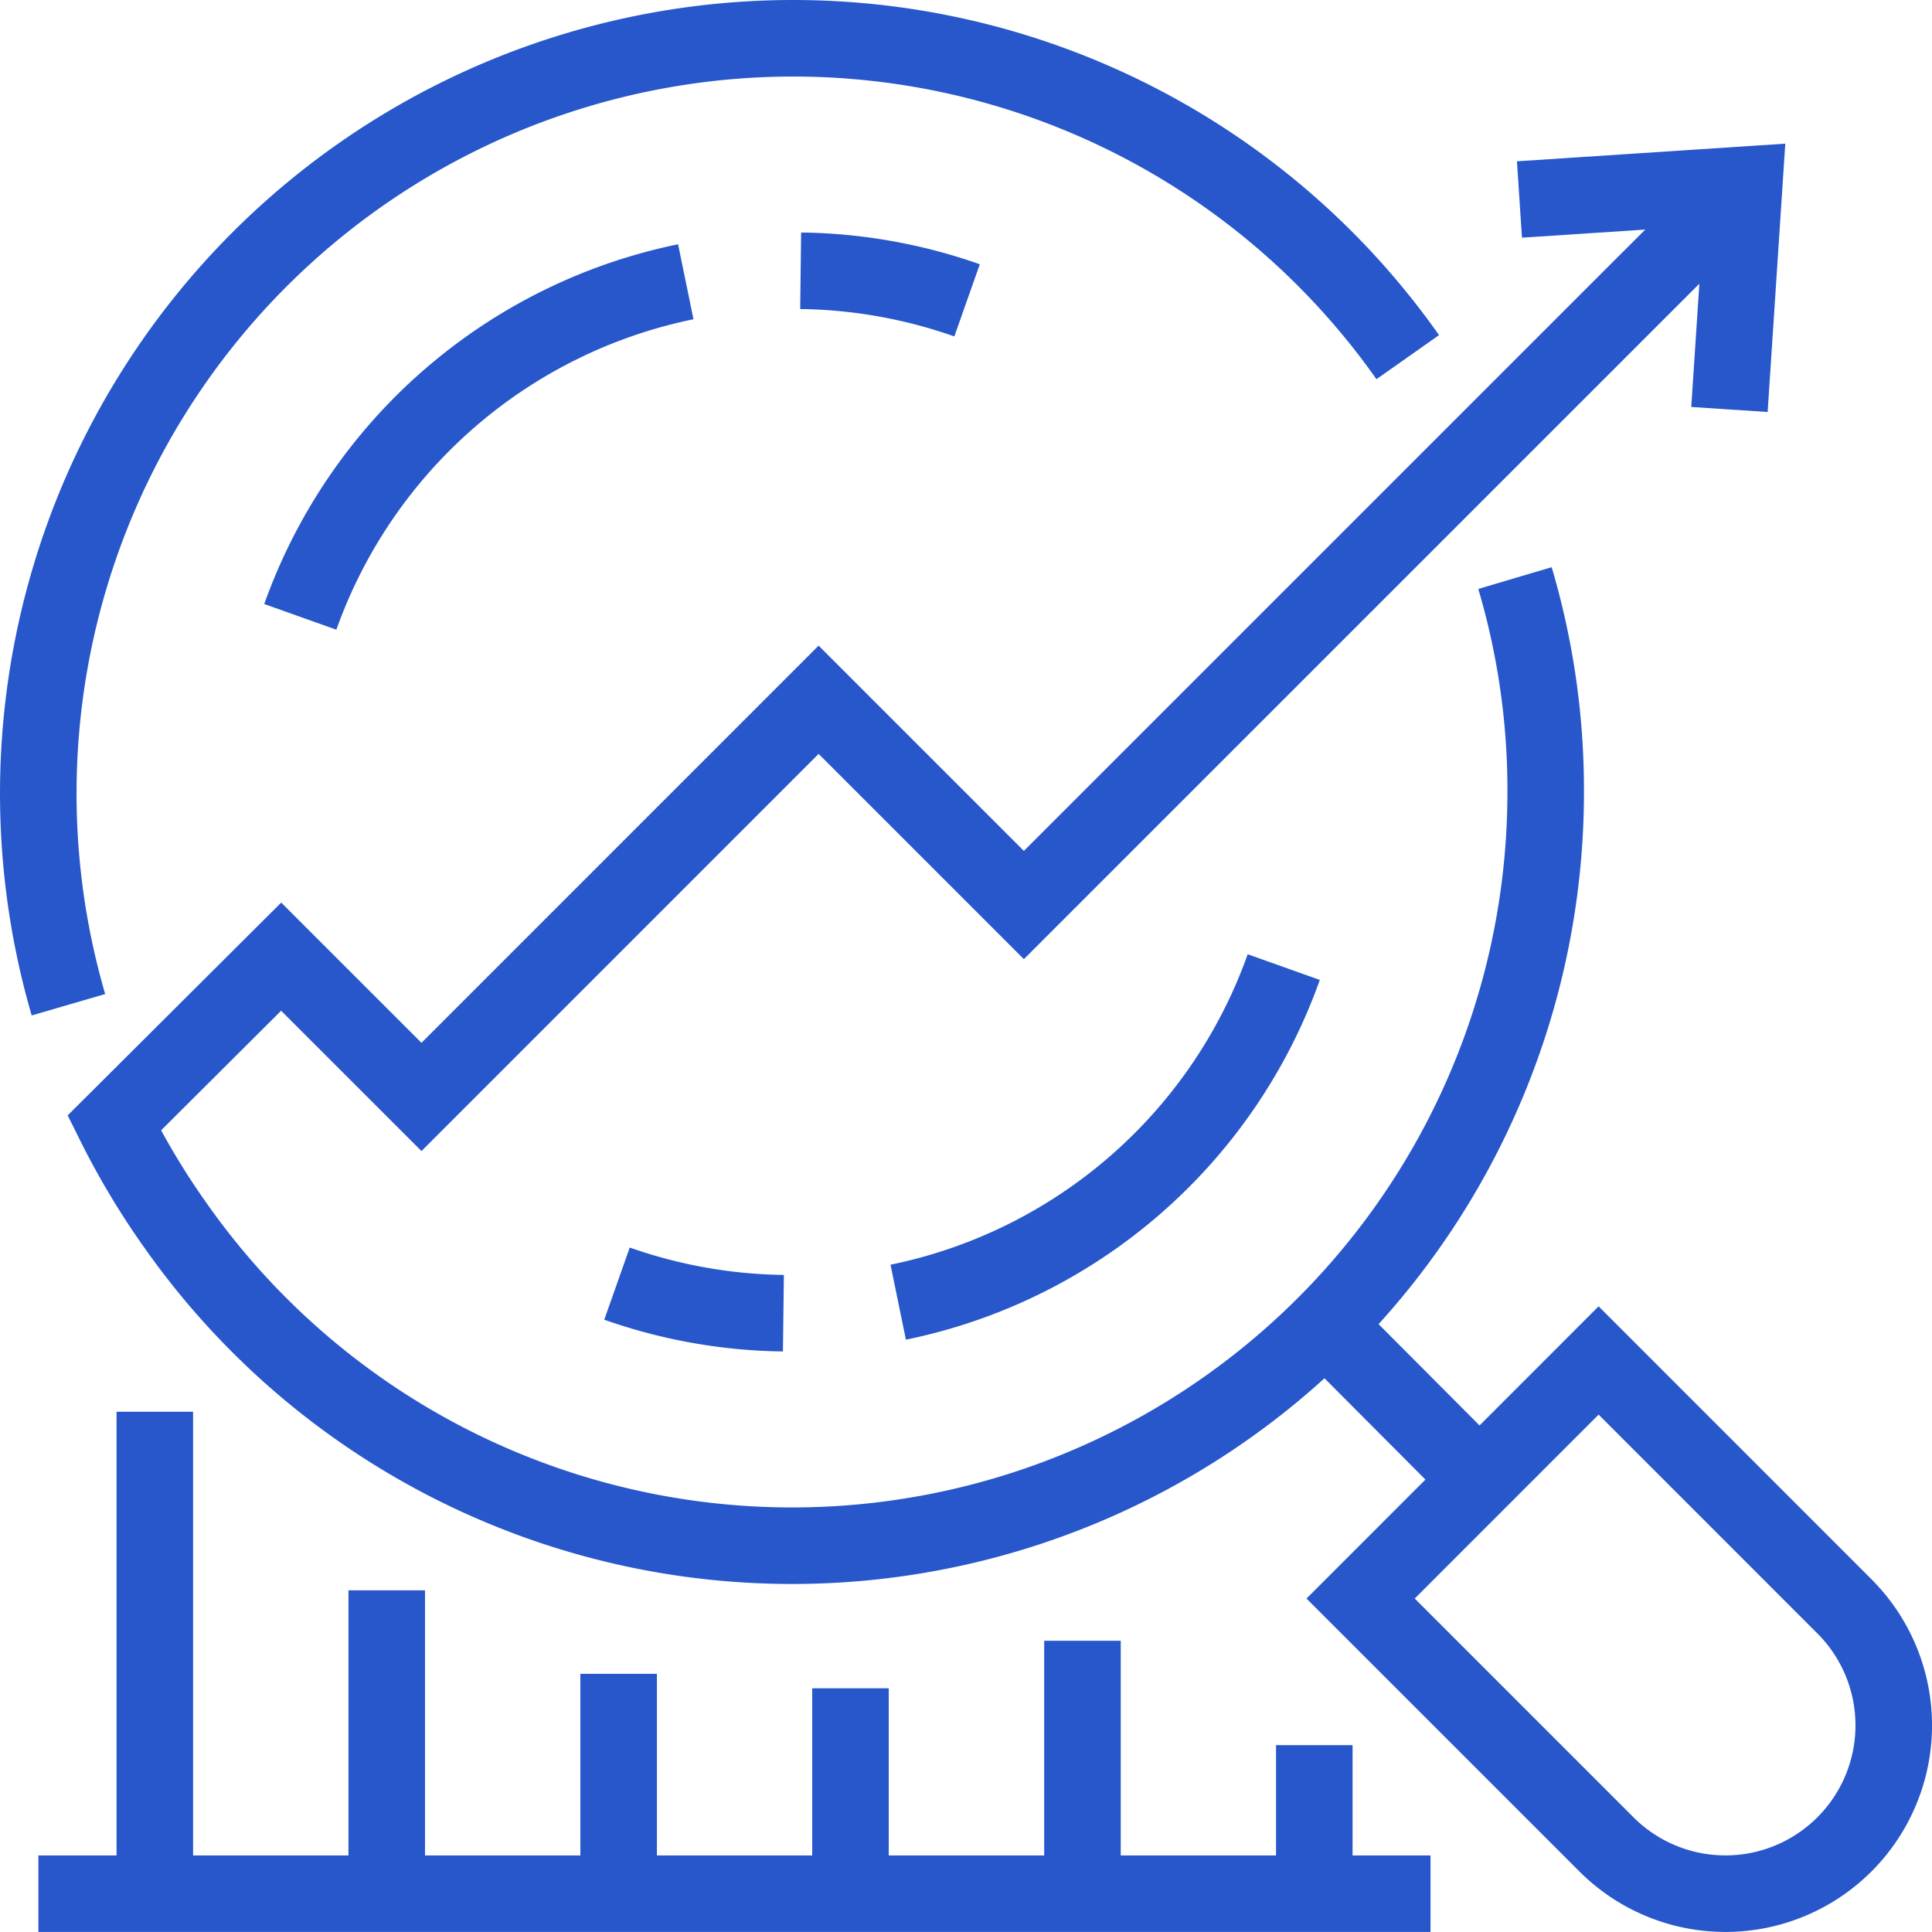
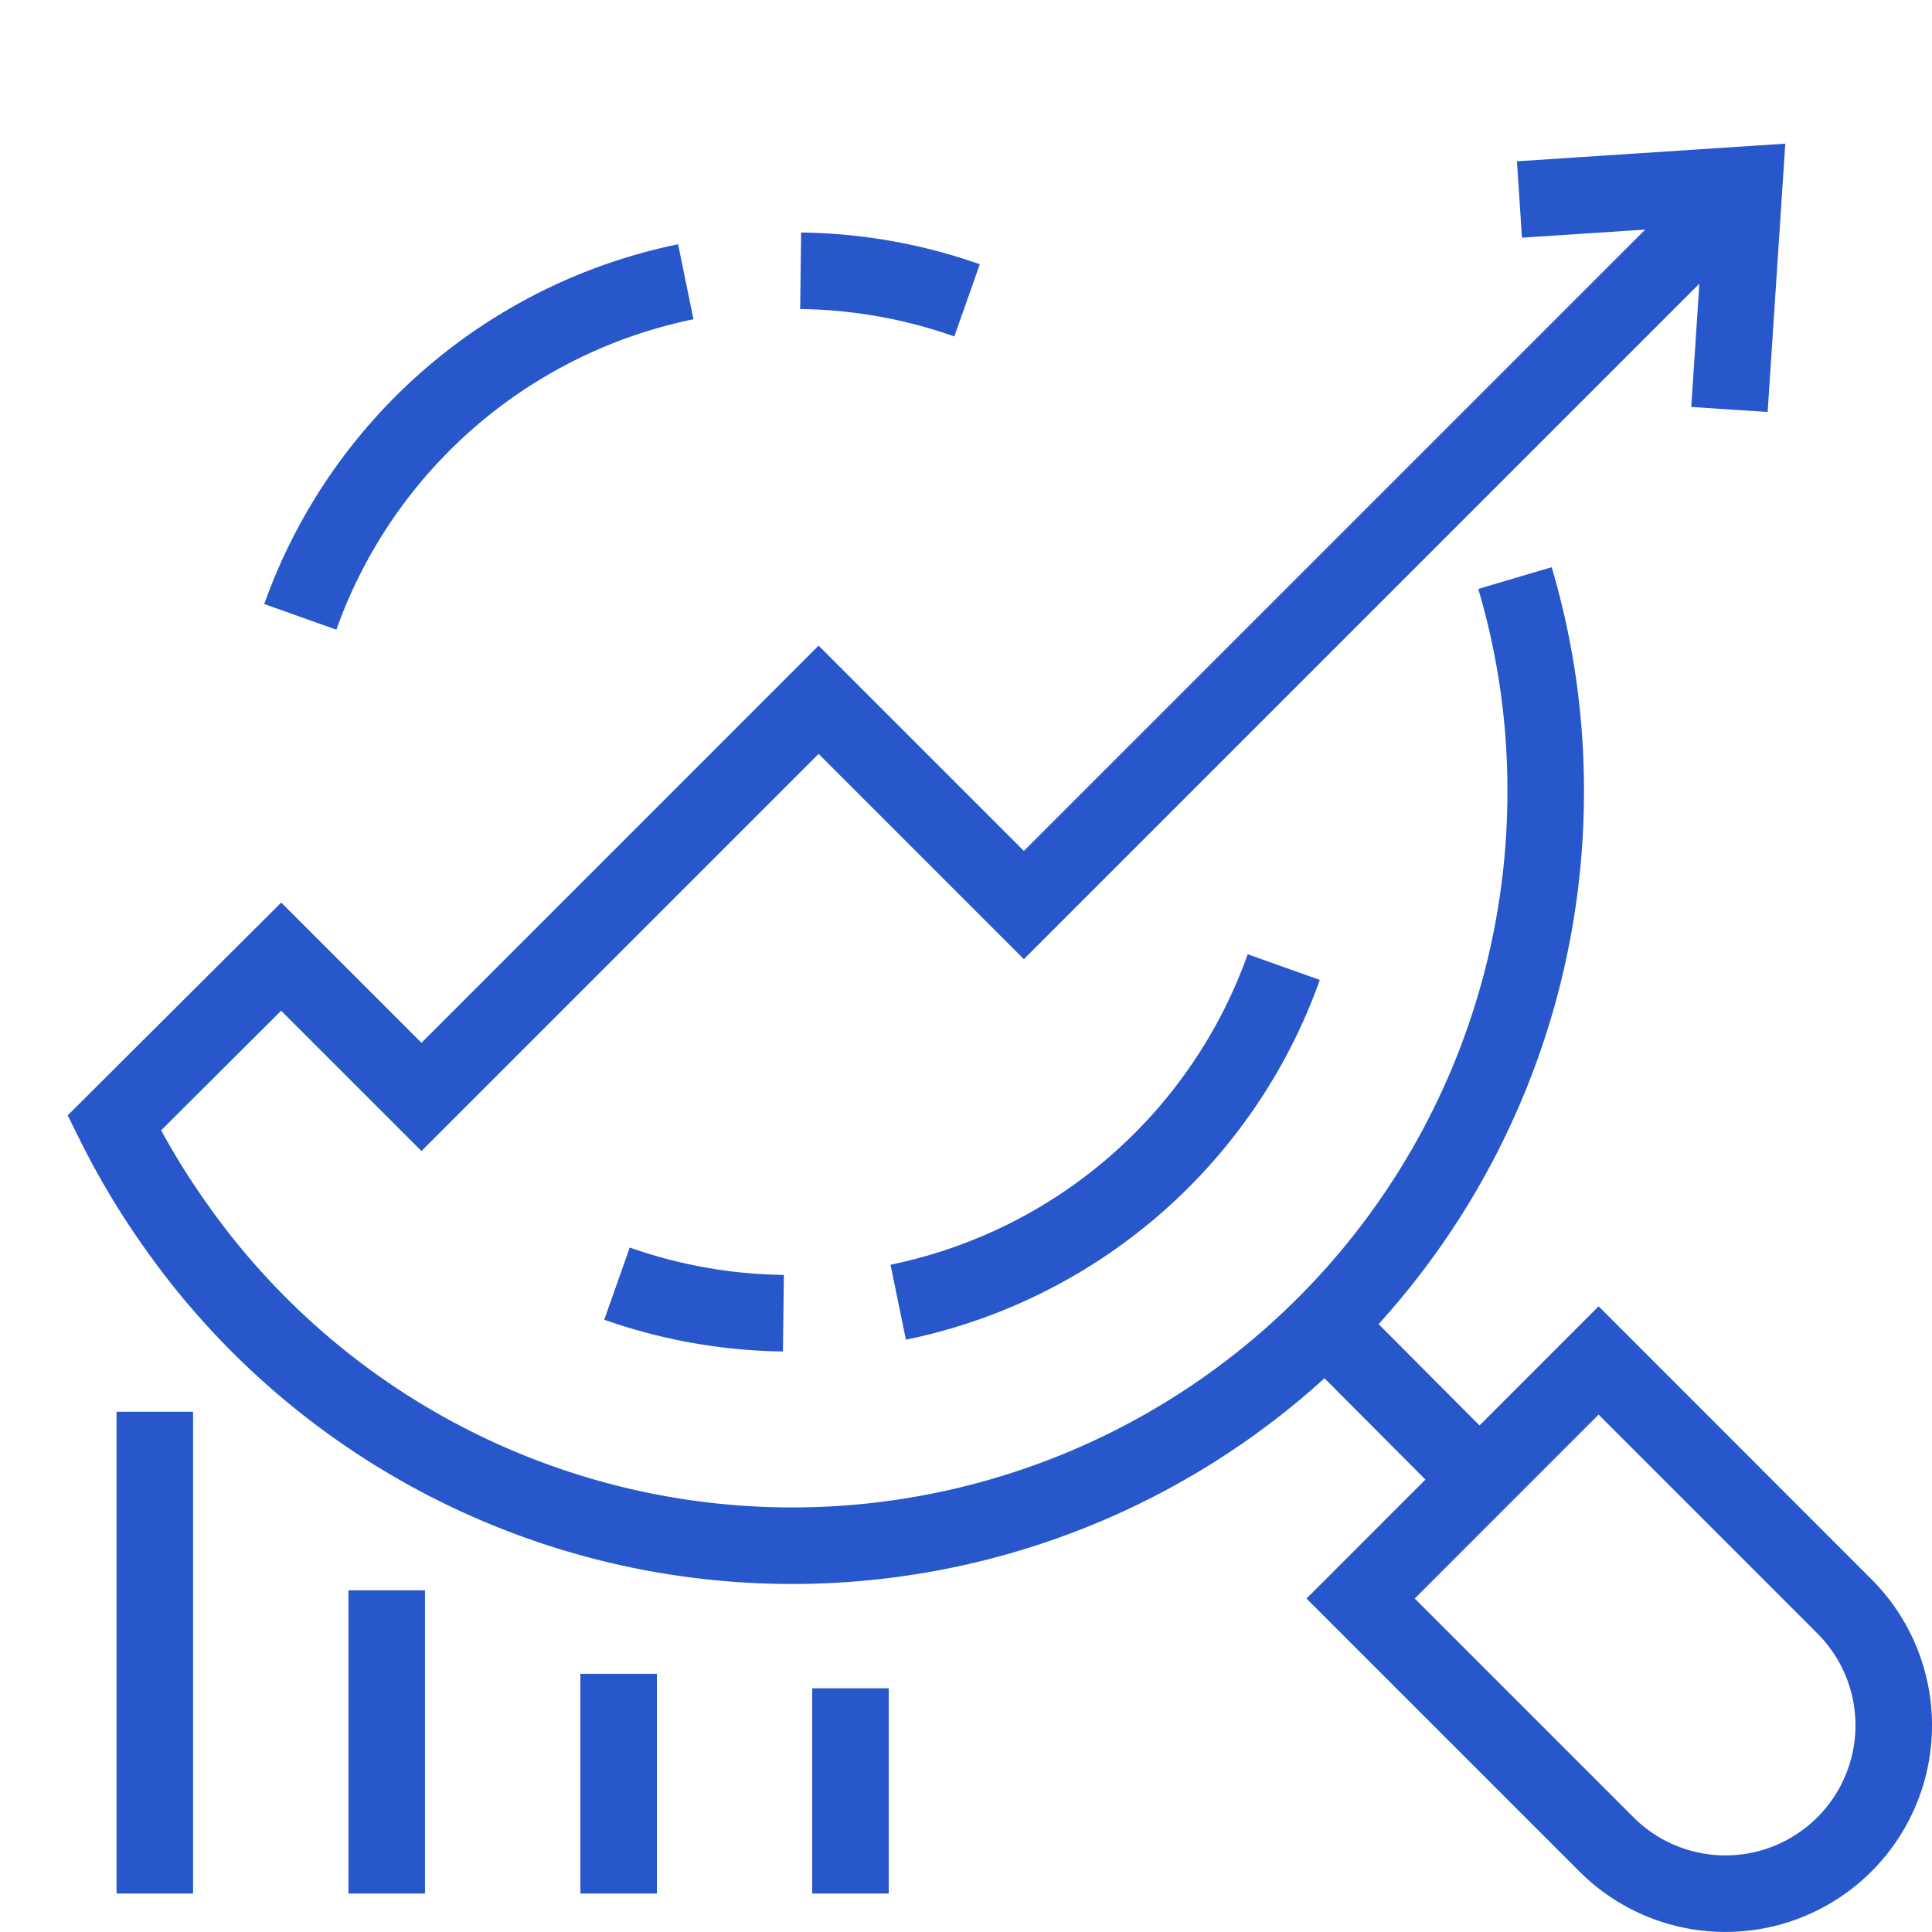
<svg xmlns="http://www.w3.org/2000/svg" width="55.533" height="55.532" viewBox="0 0 55.533 55.532">
  <g id="Raggruppa_581" data-name="Raggruppa 581" transform="translate(-1162.734 -2486.734)">
    <line id="Linea_304" data-name="Linea 304" x1="4.45" y1="4.466" transform="translate(1200.818 2524.806)" fill="none" stroke="#2757cb" stroke-miterlimit="10" stroke-width="2.2" />
    <path id="Tracciato_51224" data-name="Tracciato 51224" d="M37.215,37.214h0a4.836,4.836,0,0,0,0-6.841l-7.066-7.068-6.841,6.843,7.066,7.066A4.836,4.836,0,0,0,37.215,37.214Z" transform="translate(1178.535 2502.534)" fill="none" stroke="#2757cb" stroke-miterlimit="10" stroke-width="2.2" />
-     <line id="Linea_305" data-name="Linea 305" x2="40.014" transform="translate(1163.838 2541.166)" fill="none" stroke="#2757cb" stroke-miterlimit="10" stroke-width="2.2" />
    <line id="Linea_306" data-name="Linea 306" y1="13.848" transform="translate(1167.184 2527.313)" fill="none" stroke="#2757cb" stroke-miterlimit="10" stroke-width="2.2" />
    <line id="Linea_307" data-name="Linea 307" y1="8.716" transform="translate(1173.85 2532.446)" fill="none" stroke="#2757cb" stroke-miterlimit="10" stroke-width="2.2" />
    <line id="Linea_308" data-name="Linea 308" y1="6.316" transform="translate(1180.516 2534.846)" fill="none" stroke="#2757cb" stroke-miterlimit="10" stroke-width="2.2" />
    <line id="Linea_309" data-name="Linea 309" y1="5.899" transform="translate(1187.18 2535.262)" fill="none" stroke="#2757cb" stroke-miterlimit="10" stroke-width="2.2" />
-     <line id="Linea_310" data-name="Linea 310" y1="7.266" transform="translate(1193.848 2533.896)" fill="none" stroke="#2757cb" stroke-miterlimit="10" stroke-width="2.2" />
-     <line id="Linea_311" data-name="Linea 311" y1="4.266" transform="translate(1200.512 2536.896)" fill="none" stroke="#2757cb" stroke-miterlimit="10" stroke-width="2.2" />
-     <path id="Tracciato_51225" data-name="Tracciato 51225" d="M1.367,28.28A21.708,21.708,0,0,1,22.164.5a21.61,21.61,0,0,1,17.7,9.166" transform="translate(1163.334 2487.334)" fill="none" stroke="#2757cb" stroke-miterlimit="10" stroke-width="2.2" />
    <path id="Tracciato_51226" data-name="Tracciato 51226" d="M26.048,3.45l6.461-.425-.425,6.461" transform="translate(1180.361 2489.018)" fill="none" stroke="#2757cb" stroke-miterlimit="10" stroke-width="2.2" />
    <path id="Tracciato_51227" data-name="Tracciato 51227" d="M48.572,3.08,27.957,23.694l-5.9-5.9L10.642,29.21,6.609,25.178,1.81,29.96a21.919,21.919,0,0,0,1.766,2.95A21.662,21.662,0,0,0,42.956,20.445a21.43,21.43,0,0,0-.883-6.149" transform="translate(1164.207 2489.054)" fill="none" stroke="#2757cb" stroke-miterlimit="10" stroke-width="2.2" />
    <path id="Tracciato_51228" data-name="Tracciato 51228" d="M18.433,5.36a14.915,14.915,0,0,0-4.783-.85" transform="translate(1172.098 2490.007)" fill="none" stroke="#2757cb" stroke-miterlimit="10" stroke-width="2.2" />
    <path id="Tracciato_51229" data-name="Tracciato 51229" d="M16.1,4.7A14.95,14.95,0,0,0,5.02,14.332" transform="translate(1166.346 2490.133)" fill="none" stroke="#2757cb" stroke-miterlimit="10" stroke-width="2.2" />
    <path id="Tracciato_51230" data-name="Tracciato 51230" d="M10.483,21.98a14.915,14.915,0,0,0,4.783.85" transform="translate(1169.986 2501.65)" fill="none" stroke="#2757cb" stroke-miterlimit="10" stroke-width="2.2" />
    <path id="Tracciato_51231" data-name="Tracciato 51231" d="M15.333,26.152A14.95,14.95,0,0,0,26.415,16.52" transform="translate(1173.219 2498.012)" fill="none" stroke="#2757cb" stroke-miterlimit="10" stroke-width="2.2" />
  </g>
</svg>